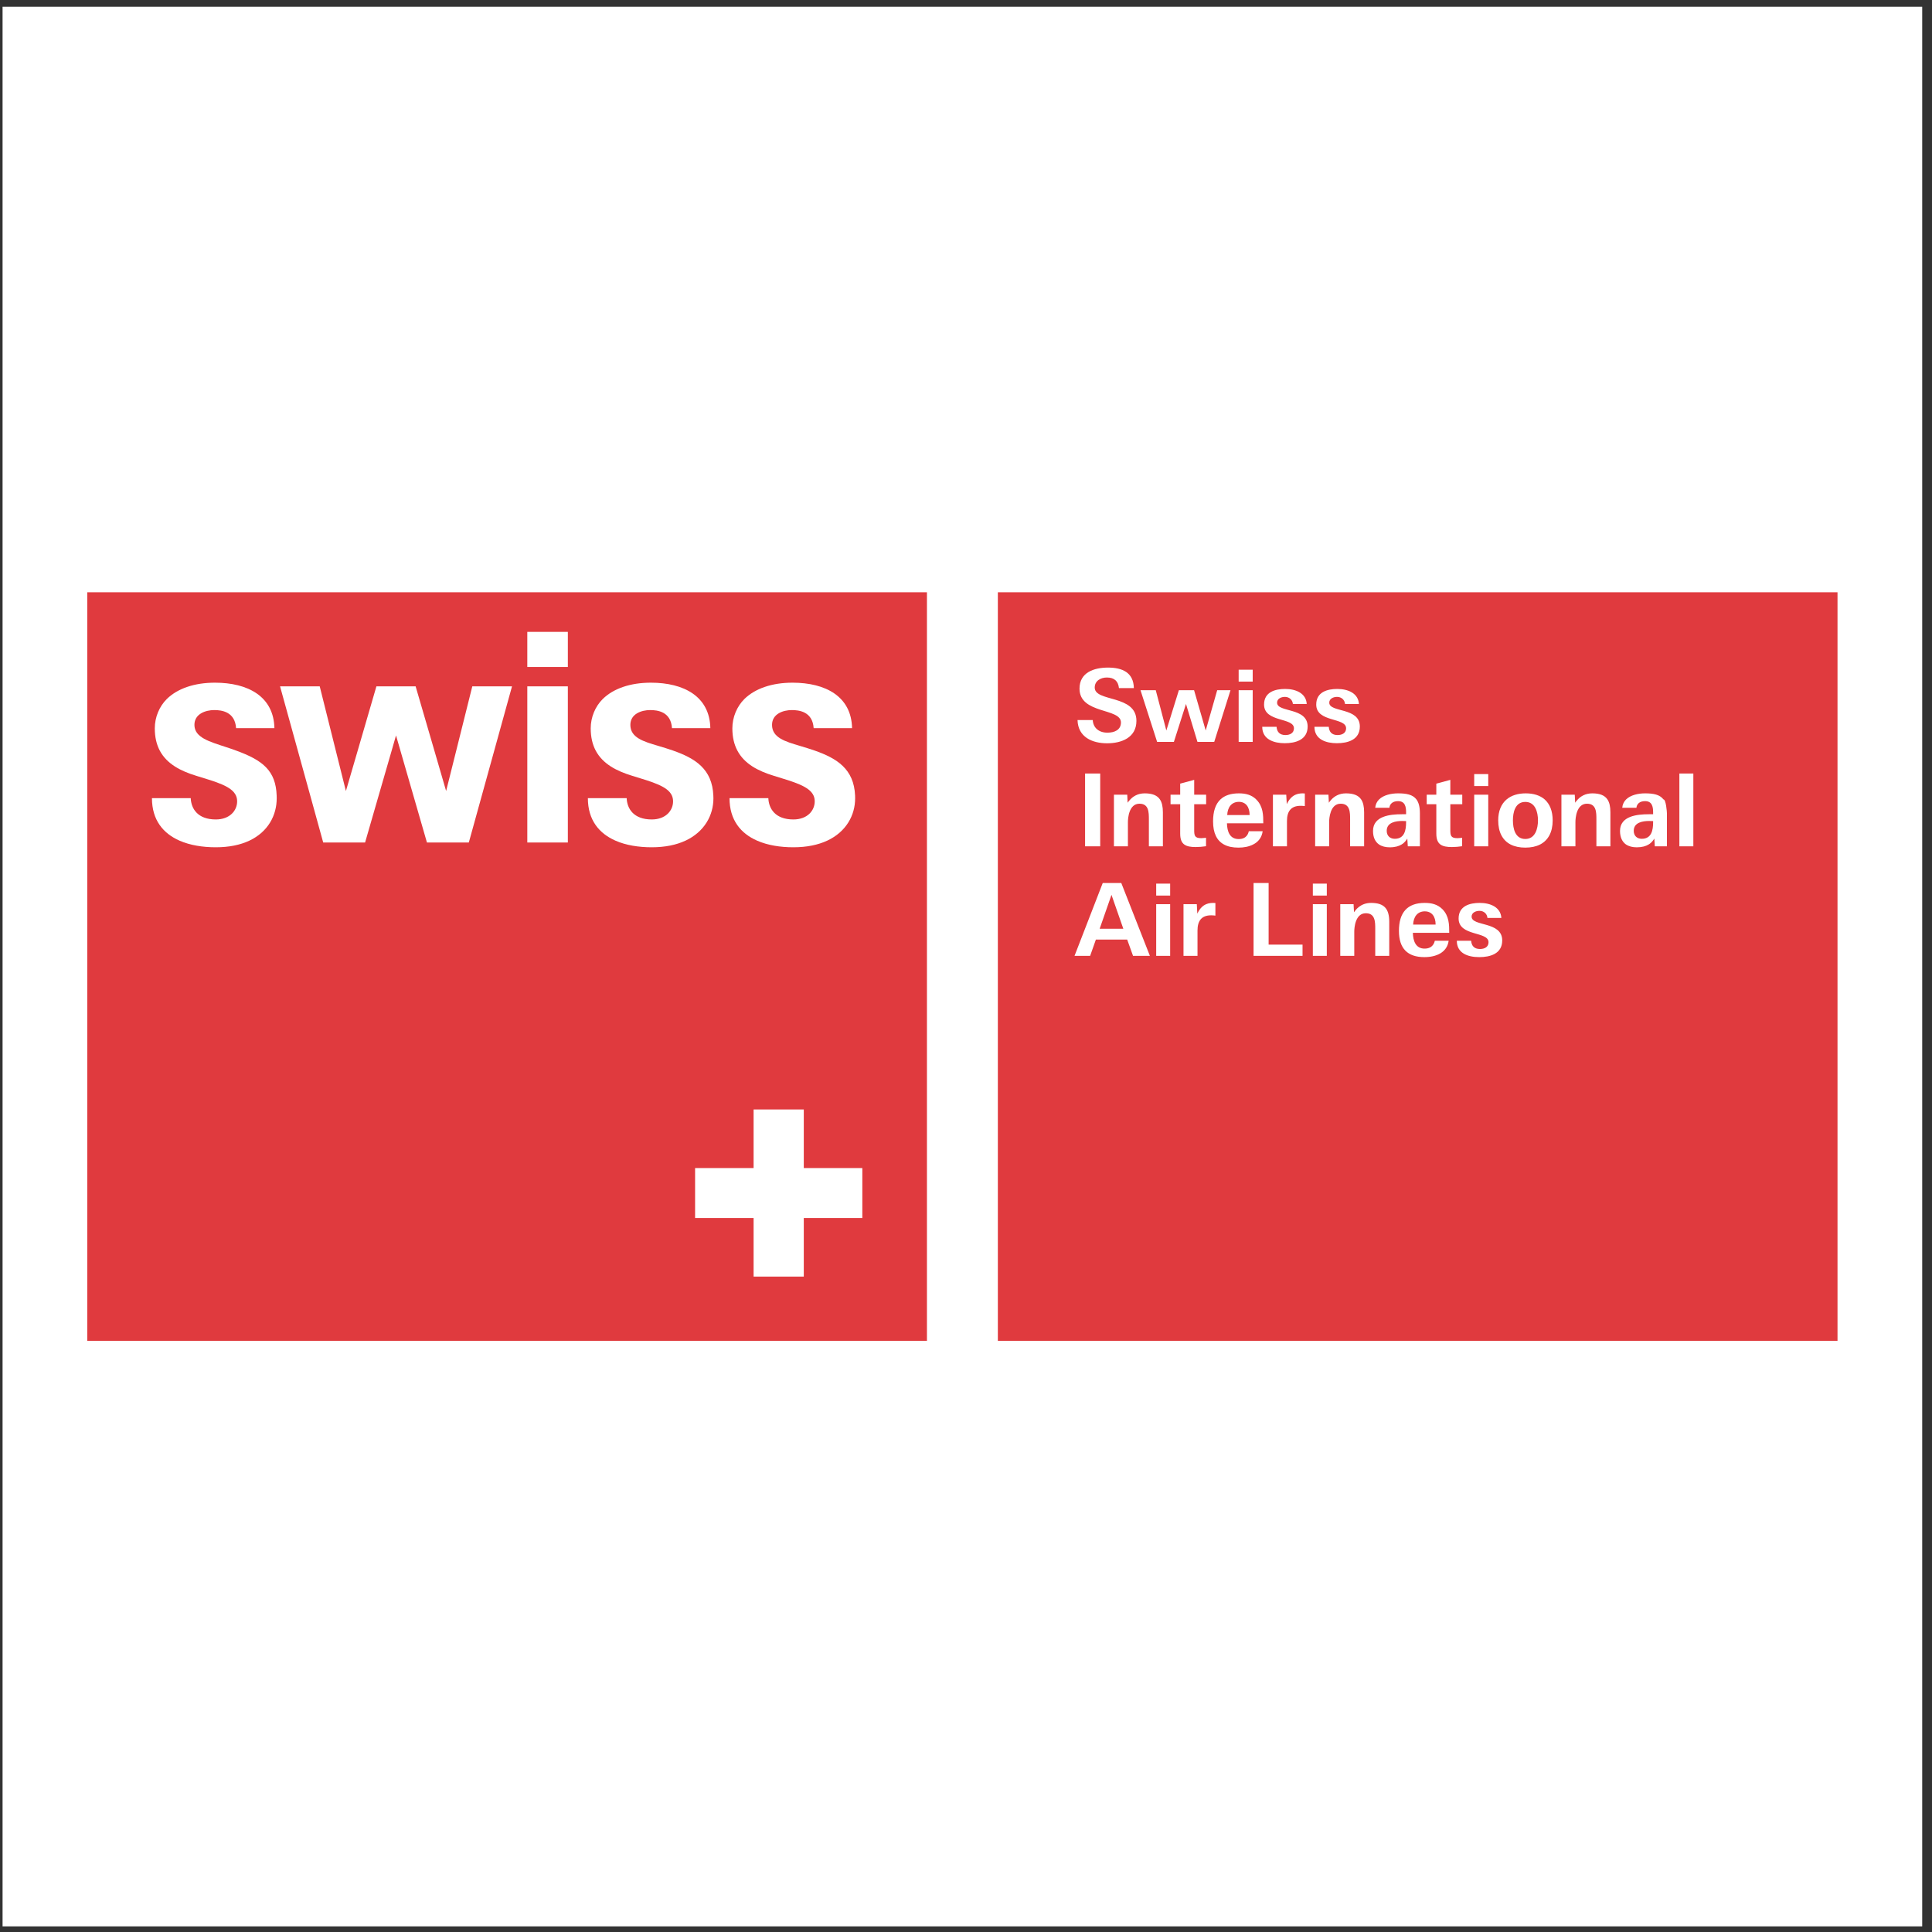
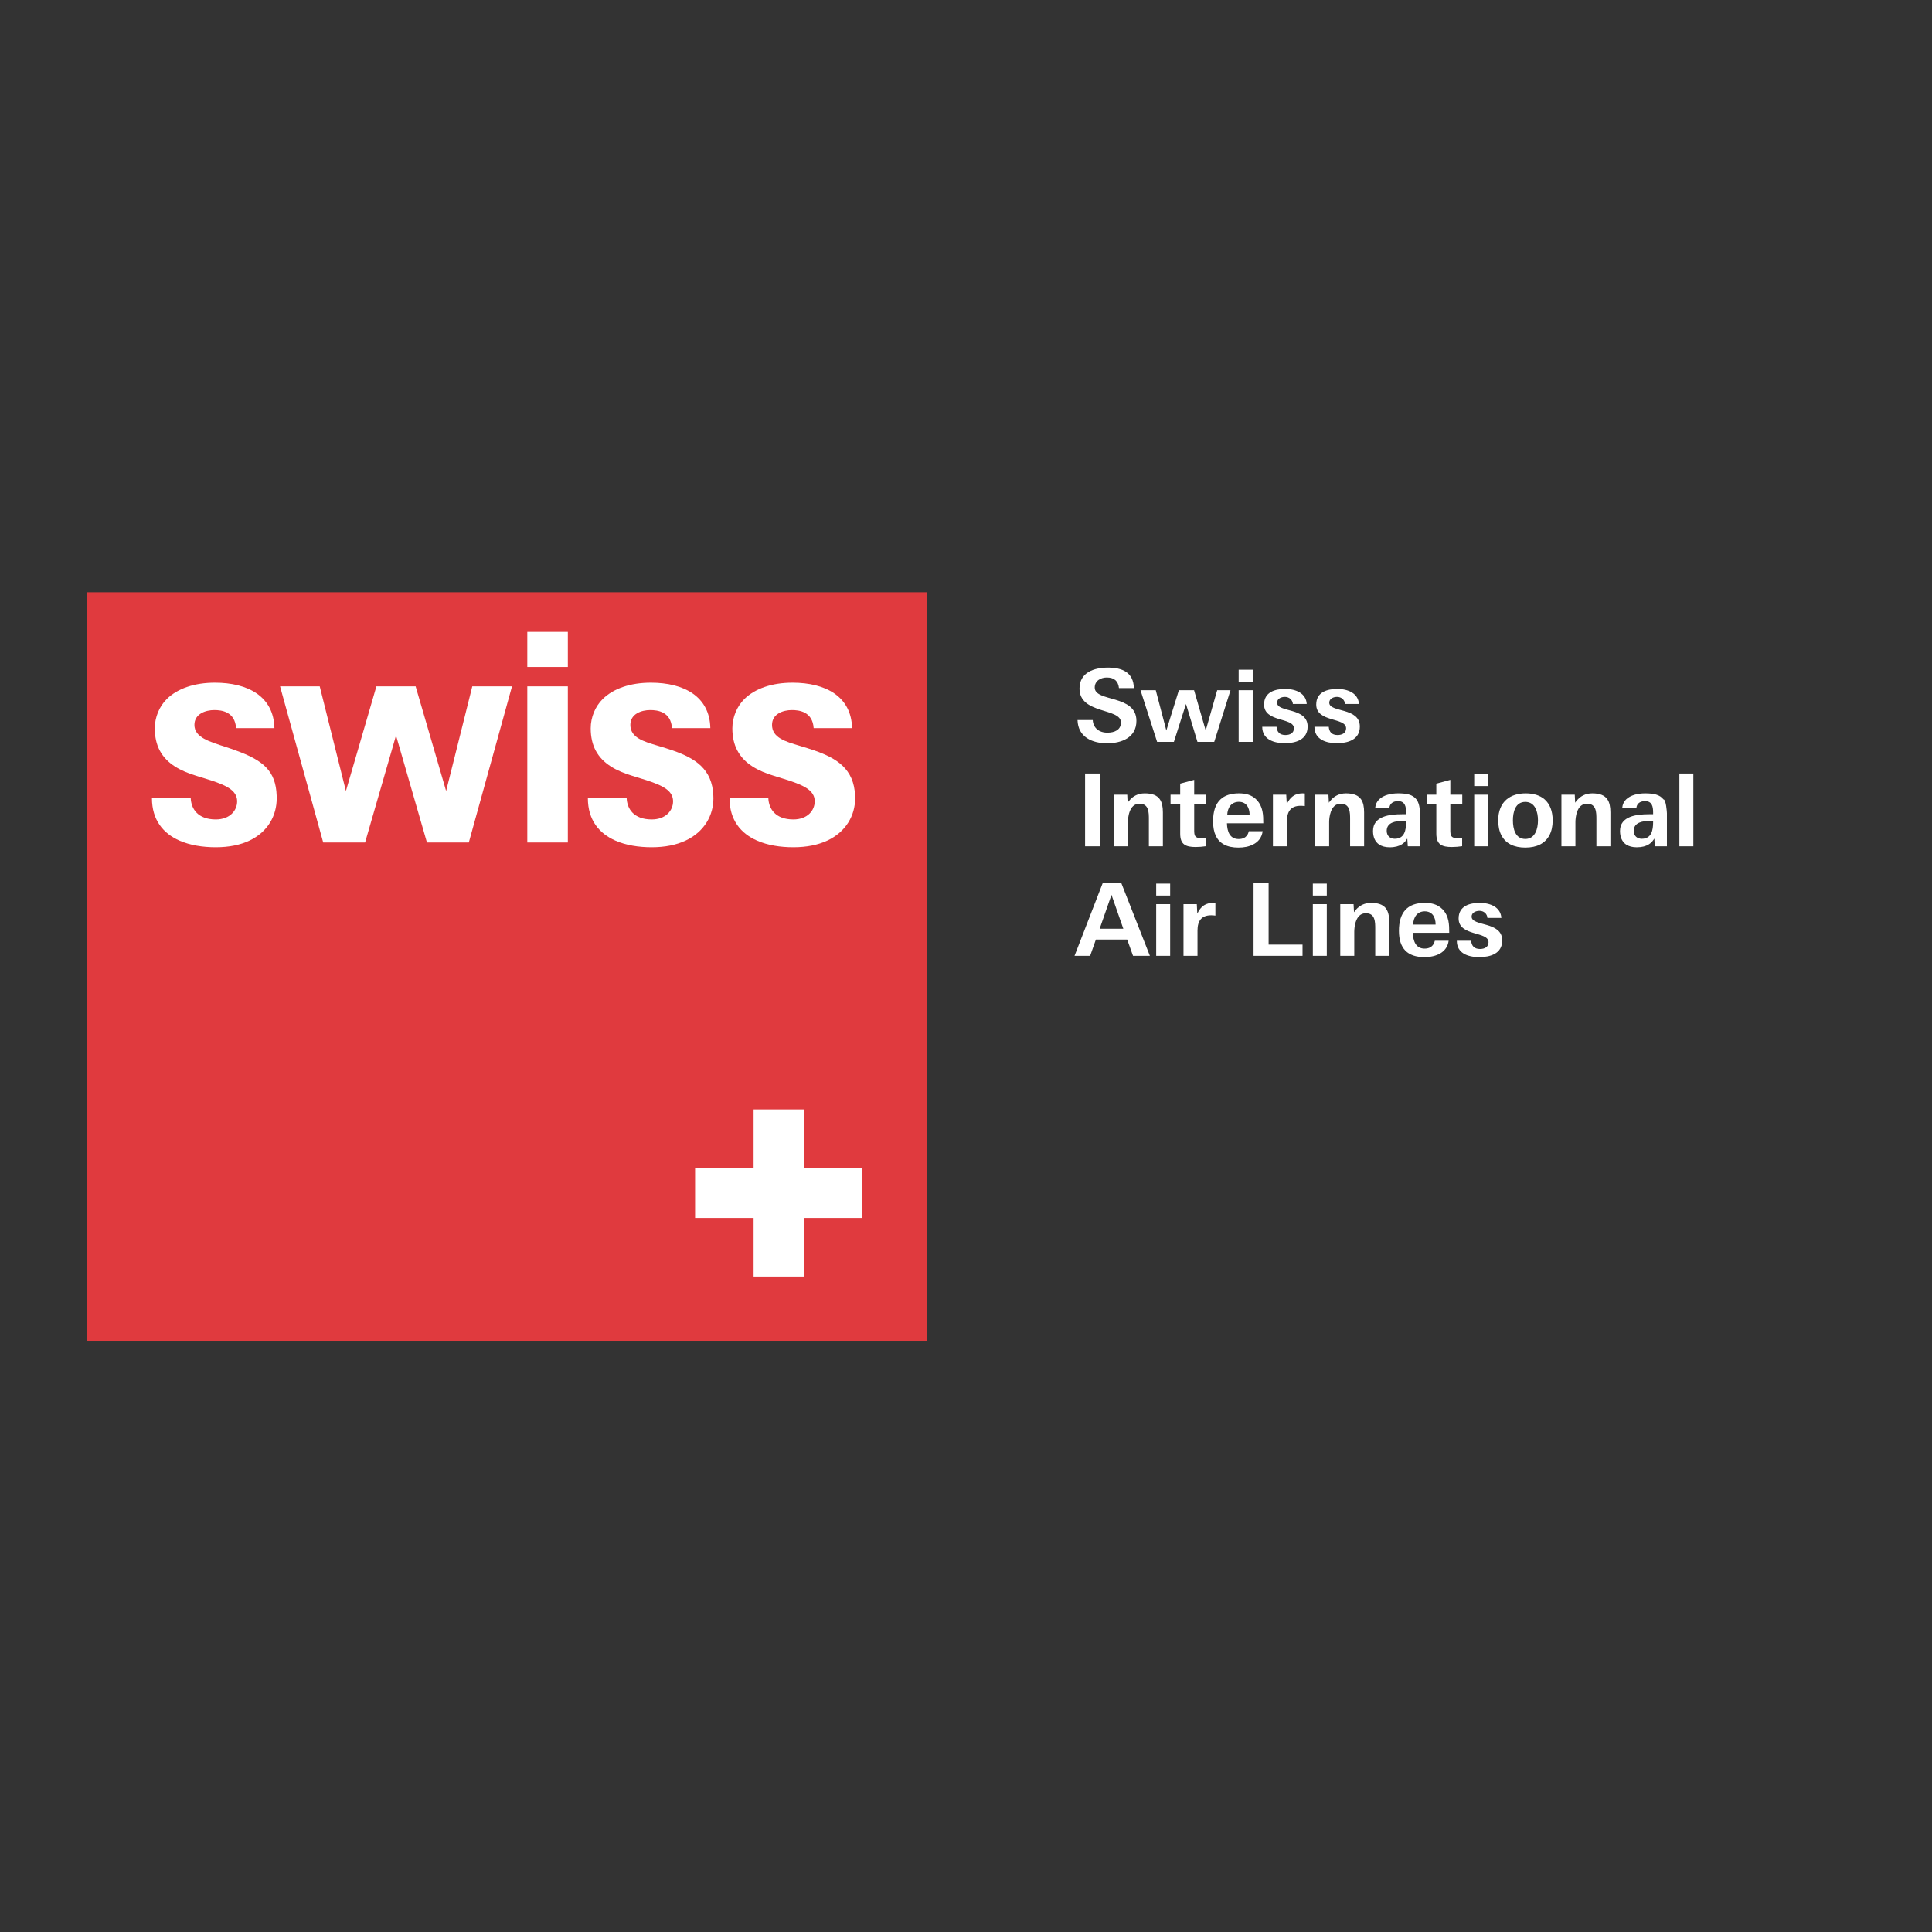
<svg xmlns="http://www.w3.org/2000/svg" width="194pt" height="194pt" viewBox="0 0 194 194" version="1.1">
  <rect x="0" y="0" width="194" height="194" fill="#333333" stroke="none" />
  <g id="surface1">
-     <path style=" stroke:none;fill-rule:evenodd;fill:rgb(100%,100%,100%);fill-opacity:1;" d="M 0.258 0.676 L 193.016 0.676 L 193.016 193.434 L 0.258 193.434 L 0.258 0.676 " />
-     <path style=" stroke:none;fill-rule:evenodd;fill:rgb(87.799%,22.699%,24.3%);fill-opacity:1;" d="M 100.199 59.473 L 184.512 59.473 L 184.512 134.637 L 100.199 134.637 L 100.199 59.473 " />
    <path style=" stroke:none;fill-rule:evenodd;fill:rgb(87.799%,22.699%,24.3%);fill-opacity:1;" d="M 8.762 59.473 L 93.078 59.473 L 93.078 134.637 L 8.762 134.637 L 8.762 59.473 " />
    <path style=" stroke:none;fill-rule:evenodd;fill:rgb(100%,100%,100%);fill-opacity:1;" d="M 110.422 93.258 L 111.609 89.855 L 112.797 93.258 Z M 116.098 90.793 L 117.5 90.793 L 117.5 95.98 L 116.098 95.98 Z M 121.617 91.91 C 120.641 91.91 120.246 92.48 120.246 93.43 L 120.246 95.98 L 118.84 95.98 L 118.84 90.793 L 120.176 90.793 L 120.227 91.742 C 120.59 90.973 121.094 90.664 121.82 90.664 C 121.887 90.664 121.961 90.664 122.043 90.676 L 122.043 91.941 C 121.902 91.922 121.758 91.91 121.617 91.91 Z M 131.828 90.793 L 133.23 90.793 L 133.23 95.98 L 131.828 95.98 Z M 138.094 93.289 C 138.094 92.57 138.094 91.703 137.145 91.703 C 136.078 91.703 135.988 93.18 135.988 93.547 L 135.988 95.98 L 134.582 95.98 L 134.582 90.793 L 135.918 90.793 L 135.961 91.602 C 136.109 91.395 136.598 90.664 137.676 90.664 C 139.023 90.664 139.5 91.281 139.5 92.57 L 139.5 95.98 L 138.094 95.98 Z M 141.898 92.84 C 141.93 92.07 142.328 91.512 143.066 91.512 C 143.777 91.512 144.156 92.039 144.156 92.84 Z M 145.523 93.668 C 145.523 92.859 145.512 91.973 144.836 91.293 C 144.344 90.805 143.746 90.664 143.066 90.664 C 141.312 90.664 140.473 91.633 140.473 93.477 C 140.473 95.242 141.34 96.109 143.027 96.109 C 144.207 96.109 145.305 95.652 145.465 94.465 L 144.078 94.465 C 144.035 94.613 143.906 95.254 143.047 95.254 C 142.172 95.254 141.891 94.504 141.871 93.668 Z M 148.539 96.109 C 147.375 96.109 146.285 95.711 146.285 94.465 L 147.723 94.465 C 147.762 94.965 148.023 95.293 148.613 95.293 C 149.07 95.293 149.469 95.094 149.469 94.613 C 149.469 93.496 146.465 94.047 146.465 92.23 C 146.465 90.953 147.613 90.664 148.582 90.664 C 149.688 90.664 150.688 91.113 150.758 92.172 L 149.359 92.172 C 149.328 91.762 149 91.461 148.562 91.461 C 148.203 91.461 147.77 91.633 147.77 92.039 C 147.77 93.059 150.844 92.48 150.844 94.434 C 150.844 95.781 149.617 96.109 148.539 96.109 Z M 131.828 88.73 L 133.23 88.73 L 133.23 89.926 L 131.828 89.926 Z M 125.875 88.668 L 127.387 88.668 L 127.387 94.852 L 130.793 94.852 L 130.793 95.98 L 125.875 95.98 Z M 116.098 88.73 L 117.5 88.73 L 117.5 89.926 L 116.098 89.926 Z M 110.73 88.668 L 112.594 88.668 L 115.465 95.98 L 113.773 95.98 L 113.184 94.344 L 110.043 94.344 L 109.465 95.98 L 107.898 95.98 Z M 123.23 81.84 C 123.262 81.074 123.66 80.516 124.402 80.516 C 125.105 80.516 125.48 81.043 125.48 81.84 Z M 141.191 82.57 C 141.191 83.359 141.031 84.227 140.055 84.227 C 139.598 84.227 139.246 83.945 139.246 83.426 C 139.246 82.57 140.176 82.438 140.793 82.438 C 140.934 82.438 141.023 82.449 141.191 82.449 Z M 154.434 82.379 C 154.434 83.207 154.16 84.246 153.164 84.246 C 152.148 84.246 151.918 83.207 151.918 82.379 C 151.918 81.543 152.156 80.523 153.164 80.523 C 154.16 80.523 154.434 81.543 154.434 82.379 Z M 165.996 82.57 C 165.996 83.359 165.836 84.227 164.859 84.227 C 164.398 84.227 164.051 83.945 164.051 83.426 C 164.051 82.57 164.977 82.438 165.598 82.438 C 165.734 82.438 165.824 82.449 165.996 82.449 Z M 148.031 77.73 L 149.441 77.73 L 149.441 78.93 L 148.031 78.93 Z M 110.477 77.672 L 108.957 77.672 L 108.957 84.984 L 110.477 84.984 Z M 116.469 80.27 C 116.191 79.863 115.707 79.664 114.945 79.664 C 114.227 79.664 113.77 79.988 113.504 80.27 C 113.367 80.406 113.281 80.535 113.23 80.605 L 113.191 79.797 L 111.855 79.797 L 111.855 84.984 L 113.258 84.984 L 113.258 82.551 C 113.258 82.18 113.352 80.703 114.418 80.703 C 115.363 80.703 115.363 81.57 115.363 82.289 L 115.363 84.984 L 116.77 84.984 L 116.77 81.57 C 116.77 81.012 116.68 80.578 116.469 80.27 Z M 118.926 84.805 C 119.188 84.992 119.566 85.055 120.062 85.055 C 120.41 85.055 120.746 85.023 121.102 84.973 L 121.102 84.125 C 120.934 84.137 120.773 84.164 120.621 84.164 C 119.941 84.164 119.914 83.887 119.914 83.297 L 119.914 80.754 L 121.113 80.754 L 121.113 79.797 L 119.914 79.797 L 119.914 78.309 L 118.508 78.688 L 118.508 79.797 L 117.539 79.797 L 117.539 80.754 L 118.508 80.754 L 118.508 83.707 C 118.508 84.27 118.648 84.605 118.926 84.805 Z M 122.914 84.805 C 123.297 85.012 123.777 85.113 124.359 85.113 C 124.891 85.113 125.406 85.02 125.828 84.801 C 126.336 84.547 126.699 84.117 126.789 83.469 L 125.398 83.469 C 125.359 83.617 125.234 84.254 124.383 84.254 C 123.492 84.254 123.223 83.508 123.203 82.668 L 126.852 82.668 C 126.852 81.859 126.84 80.973 126.16 80.297 C 126.152 80.285 126.145 80.281 126.137 80.27 C 125.656 79.801 125.066 79.664 124.402 79.664 C 123.59 79.664 122.977 79.871 122.551 80.273 C 122.051 80.742 121.809 81.484 121.809 82.48 C 121.809 83.641 122.18 84.41 122.914 84.805 Z M 131.023 80.27 L 131.023 79.676 C 130.945 79.664 130.879 79.664 130.809 79.664 C 130.254 79.664 129.836 79.844 129.5 80.27 C 129.395 80.402 129.297 80.562 129.211 80.742 L 129.156 79.797 L 127.82 79.797 L 127.82 84.984 L 129.23 84.984 L 129.23 82.43 C 129.23 81.48 129.629 80.914 130.598 80.914 C 130.727 80.914 130.879 80.922 131.023 80.941 Z M 136.676 80.27 C 136.398 79.863 135.914 79.664 135.152 79.664 C 134.434 79.664 133.977 79.988 133.707 80.27 C 133.574 80.406 133.484 80.535 133.438 80.605 L 133.395 79.797 L 132.059 79.797 L 132.059 84.984 L 133.465 84.984 L 133.465 82.551 C 133.465 82.18 133.559 80.703 134.621 80.703 C 135.57 80.703 135.57 81.57 135.57 82.289 L 135.57 84.984 L 136.977 84.984 L 136.977 81.57 C 136.977 81.012 136.887 80.578 136.676 80.27 Z M 142.227 80.27 C 141.859 79.785 141.223 79.664 140.387 79.664 C 139.672 79.664 138.926 79.84 138.48 80.273 C 138.266 80.488 138.121 80.766 138.09 81.113 L 139.516 81.113 C 139.547 80.754 139.816 80.445 140.387 80.445 C 141.09 80.445 141.191 81.012 141.191 81.562 L 141.191 81.762 L 140.766 81.762 C 139.578 81.762 137.871 81.941 137.871 83.438 C 137.871 84.094 138.098 84.535 138.477 84.801 L 138.48 84.801 C 138.762 84.992 139.129 85.082 139.547 85.082 C 140.098 85.082 140.473 84.961 140.734 84.801 C 141.074 84.602 141.223 84.34 141.312 84.203 L 141.352 84.801 L 141.363 84.984 L 142.578 84.984 L 142.578 81.672 C 142.578 81.023 142.457 80.574 142.227 80.27 Z M 146.832 79.797 L 145.633 79.797 L 145.633 78.309 L 144.227 78.688 L 144.227 79.797 L 143.262 79.797 L 143.262 80.754 L 144.227 80.754 L 144.227 83.707 C 144.227 84.27 144.371 84.605 144.645 84.805 C 144.91 84.992 145.293 85.055 145.785 85.055 C 146.133 85.055 146.473 85.023 146.82 84.973 L 146.82 84.125 C 146.652 84.137 146.504 84.164 146.344 84.164 C 145.664 84.164 145.633 83.887 145.633 83.297 L 145.633 80.754 L 146.832 80.754 Z M 149.441 79.797 L 148.031 79.797 L 148.031 84.984 L 149.441 84.984 Z M 155.105 80.273 C 155.621 80.73 155.91 81.434 155.91 82.379 C 155.91 83.574 155.449 84.387 154.645 84.801 C 154.238 85.008 153.738 85.113 153.164 85.113 C 152.594 85.113 152.098 85.008 151.695 84.805 C 150.887 84.391 150.441 83.57 150.441 82.379 C 150.441 81.438 150.746 80.73 151.285 80.273 C 151.762 79.871 152.418 79.664 153.203 79.664 C 153.996 79.664 154.645 79.871 155.105 80.273 Z M 156.789 84.984 L 158.195 84.984 L 158.195 82.551 C 158.195 82.18 158.285 80.703 159.352 80.703 C 160.301 80.703 160.301 81.57 160.301 82.289 L 160.301 84.984 L 161.707 84.984 L 161.707 81.57 C 161.707 81.012 161.617 80.578 161.406 80.27 C 161.129 79.863 160.645 79.664 159.883 79.664 C 159.164 79.664 158.707 79.988 158.438 80.27 C 158.305 80.406 158.215 80.535 158.168 80.605 L 158.129 79.797 L 156.789 79.797 Z M 167.031 80.27 C 166.664 79.785 166.027 79.664 165.188 79.664 C 164.477 79.664 163.73 79.84 163.285 80.273 C 163.07 80.488 162.926 80.766 162.895 81.113 L 164.32 81.113 C 164.352 80.754 164.617 80.445 165.188 80.445 C 165.895 80.445 165.996 81.012 165.996 81.562 L 165.996 81.762 L 165.566 81.762 C 164.379 81.762 162.672 81.941 162.672 83.438 C 162.672 84.094 162.902 84.535 163.277 84.801 L 163.281 84.801 C 163.566 84.992 163.934 85.082 164.352 85.082 C 164.898 85.082 165.277 84.961 165.539 84.801 C 165.879 84.602 166.027 84.34 166.117 84.203 L 166.156 84.801 L 166.164 84.984 L 167.383 84.984 L 167.383 81.672 C 167.383 81.551 167.293 80.27 167.031 80.27 Z M 170.035 77.672 L 168.633 77.672 L 168.633 84.984 L 170.035 84.984 Z M 108.199 72.305 L 109.727 72.305 C 109.766 73.051 110.312 73.57 111.199 73.57 C 111.891 73.57 112.559 73.309 112.559 72.543 C 112.559 71.066 108.398 71.734 108.398 69.148 C 108.398 67.516 109.863 67.035 111.262 67.035 C 112.688 67.035 113.824 67.523 113.855 69.094 L 112.359 69.094 C 112.285 68.414 111.91 68.031 111.141 68.031 C 110.543 68.031 109.926 68.352 109.926 69.043 C 109.926 70.52 114.113 69.719 114.113 72.383 C 114.113 74.07 112.617 74.637 111.172 74.637 C 109.68 74.637 108.25 74.023 108.199 72.305 Z M 120.242 74.496 L 119.09 70.688 L 117.875 74.496 L 116.191 74.496 L 114.523 69.309 L 116.055 69.309 L 117.117 73.352 L 118.375 69.309 L 119.902 69.309 L 121.07 73.352 L 122.223 69.309 L 123.559 69.309 L 121.926 74.496 Z M 124.379 67.246 L 125.789 67.246 L 125.789 68.441 L 124.379 68.441 Z M 124.379 69.309 L 125.789 69.309 L 125.789 74.496 L 124.379 74.496 Z M 126.746 72.98 L 128.184 72.98 C 128.223 73.48 128.484 73.809 129.078 73.809 C 129.531 73.809 129.93 73.609 129.93 73.133 C 129.93 72.016 126.93 72.562 126.93 70.746 C 126.93 69.469 128.074 69.18 129.047 69.18 C 130.152 69.18 131.148 69.629 131.215 70.688 L 129.824 70.688 C 129.789 70.277 129.461 69.977 129.023 69.977 C 128.66 69.977 128.238 70.145 128.238 70.559 C 128.238 71.574 131.305 70.996 131.305 72.953 C 131.305 74.297 130.078 74.629 129.008 74.629 C 127.961 74.629 126.746 74.277 126.746 72.98 Z M 131.988 72.98 L 133.426 72.98 C 133.465 73.48 133.723 73.809 134.309 73.809 C 134.77 73.809 135.168 73.609 135.168 73.133 C 135.168 72.016 132.168 72.562 132.168 70.746 C 132.168 69.469 133.316 69.18 134.281 69.18 C 135.391 69.18 136.387 69.629 136.457 70.688 L 135.059 70.688 C 135.027 70.277 134.699 69.977 134.262 69.977 C 133.902 69.977 133.477 70.145 133.477 70.559 C 133.477 71.574 136.547 70.996 136.547 72.953 C 136.547 74.297 135.32 74.629 134.242 74.629 C 133.191 74.629 131.988 74.277 131.988 72.98 " />
    <path style=" stroke:none;fill-rule:evenodd;fill:rgb(100%,100%,100%);fill-opacity:1;" d="M 80.711 117.289 L 80.711 111.406 L 75.672 111.406 L 75.672 117.289 L 69.797 117.289 L 69.797 122.305 L 75.672 122.305 L 75.672 128.188 L 80.711 128.188 L 80.711 122.305 L 86.59 122.305 L 86.59 117.289 L 80.711 117.289 " />
    <path style=" stroke:none;fill-rule:evenodd;fill:rgb(100%,100%,100%);fill-opacity:1;" d="M 57.02 66.973 L 52.949 66.973 L 52.949 63.449 L 57.02 63.449 L 57.02 66.973 " />
    <path style=" stroke:none;fill-rule:evenodd;fill:rgb(100%,100%,100%);fill-opacity:1;" d="M 71.629 79.891 C 71.52 77.215 69.816 76.148 67.559 75.359 C 67.086 75.195 66.59 75.043 66.078 74.891 C 64.609 74.457 63.297 74.07 63.297 72.789 C 63.297 71.668 64.434 71.301 65.289 71.301 C 66.012 71.301 67.367 71.449 67.477 73.117 L 71.328 73.117 C 71.266 69.938 68.68 68.551 65.355 68.551 C 63.297 68.551 61.59 69.137 60.52 70.195 C 59.773 70.934 59.316 72.016 59.316 73.137 C 59.316 74.027 59.496 74.754 59.809 75.355 C 60.527 76.723 61.938 77.43 63.473 77.898 C 65.559 78.535 67.055 78.957 67.469 79.891 C 67.547 80.066 67.586 80.258 67.586 80.469 C 67.586 81.379 66.863 82.285 65.441 82.285 C 63.625 82.285 62.969 81.203 62.926 80.145 L 59.031 80.145 C 59.031 82.348 60.164 83.699 61.812 84.418 C 62.863 84.879 64.129 85.078 65.441 85.078 C 66.801 85.078 67.918 84.836 68.812 84.422 L 68.816 84.422 C 70.746 83.527 71.637 81.852 71.637 80.168 C 71.637 80.074 71.633 79.98 71.629 79.891 Z M 85.863 79.891 C 85.75 77.215 84.043 76.148 81.781 75.359 C 81.309 75.195 80.812 75.043 80.301 74.891 C 78.836 74.457 77.523 74.07 77.523 72.789 C 77.523 71.668 78.66 71.301 79.512 71.301 C 80.234 71.301 81.594 71.449 81.703 73.117 L 85.559 73.117 C 85.496 69.938 82.906 68.551 79.578 68.551 C 77.523 68.551 75.816 69.137 74.742 70.195 C 74 70.934 73.539 72.016 73.539 73.137 C 73.539 74.027 73.719 74.754 74.035 75.355 C 74.75 76.723 76.16 77.43 77.695 77.898 C 79.781 78.535 81.277 78.961 81.695 79.895 C 81.77 80.066 81.809 80.258 81.809 80.469 C 81.809 81.379 81.09 82.285 79.664 82.285 C 77.848 82.285 77.195 81.203 77.152 80.145 L 73.254 80.145 C 73.254 82.348 74.387 83.699 76.035 84.418 C 77.09 84.879 78.352 85.078 79.664 85.078 C 81.027 85.078 82.145 84.836 83.043 84.422 L 83.047 84.422 C 84.977 83.527 85.867 81.852 85.867 80.168 C 85.867 80.074 85.867 79.98 85.863 79.891 Z M 57.02 68.918 L 52.949 68.918 L 52.949 84.602 L 57.02 84.602 L 57.02 68.918 " />
    <path style=" stroke:none;fill-rule:evenodd;fill:rgb(100%,100%,100%);fill-opacity:1;" d="M 29.902 75.359 L 31.156 79.891 L 32.406 84.422 L 32.457 84.602 L 36.66 84.602 L 36.711 84.422 L 38.02 79.891 L 39.332 75.359 L 39.766 73.848 L 40.203 75.359 L 42.82 84.422 L 42.871 84.602 L 47.074 84.602 L 47.125 84.422 L 49.633 75.359 L 51.414 68.918 L 47.426 68.918 L 45.816 75.359 L 44.797 79.43 L 43.613 75.359 L 41.734 68.918 L 37.797 68.918 L 35.922 75.359 L 34.734 79.43 L 33.715 75.359 L 32.105 68.918 L 28.121 68.918 L 29.902 75.359 " />
    <path style=" stroke:none;fill-rule:evenodd;fill:rgb(100%,100%,100%);fill-opacity:1;" d="M 16.035 75.355 C 16.754 76.723 18.164 77.43 19.699 77.898 C 21.781 78.535 23.277 78.957 23.695 79.891 C 23.773 80.066 23.812 80.258 23.812 80.469 C 23.812 81.379 23.09 82.285 21.668 82.285 C 19.852 82.285 19.195 81.203 19.152 80.145 L 15.258 80.145 C 15.258 82.348 16.391 83.699 18.039 84.418 C 19.094 84.879 20.355 85.078 21.668 85.078 C 23.027 85.078 24.137 84.836 25.02 84.422 L 25.023 84.422 C 26.934 83.527 27.785 81.852 27.785 80.168 C 27.785 80.074 27.785 79.984 27.781 79.895 C 27.695 77.387 26.395 76.34 23.684 75.359 C 23.375 75.242 23.047 75.133 22.703 75.02 C 21.059 74.477 19.523 74.07 19.523 72.789 C 19.523 71.668 20.664 71.301 21.516 71.301 C 22.238 71.301 23.594 71.449 23.707 73.117 L 27.555 73.117 C 27.488 69.938 24.906 68.551 21.582 68.551 C 19.523 68.551 17.816 69.137 16.746 70.195 C 16 70.934 15.543 72.016 15.543 73.137 C 15.543 74.027 15.723 74.754 16.035 75.355 " />
  </g>
</svg>